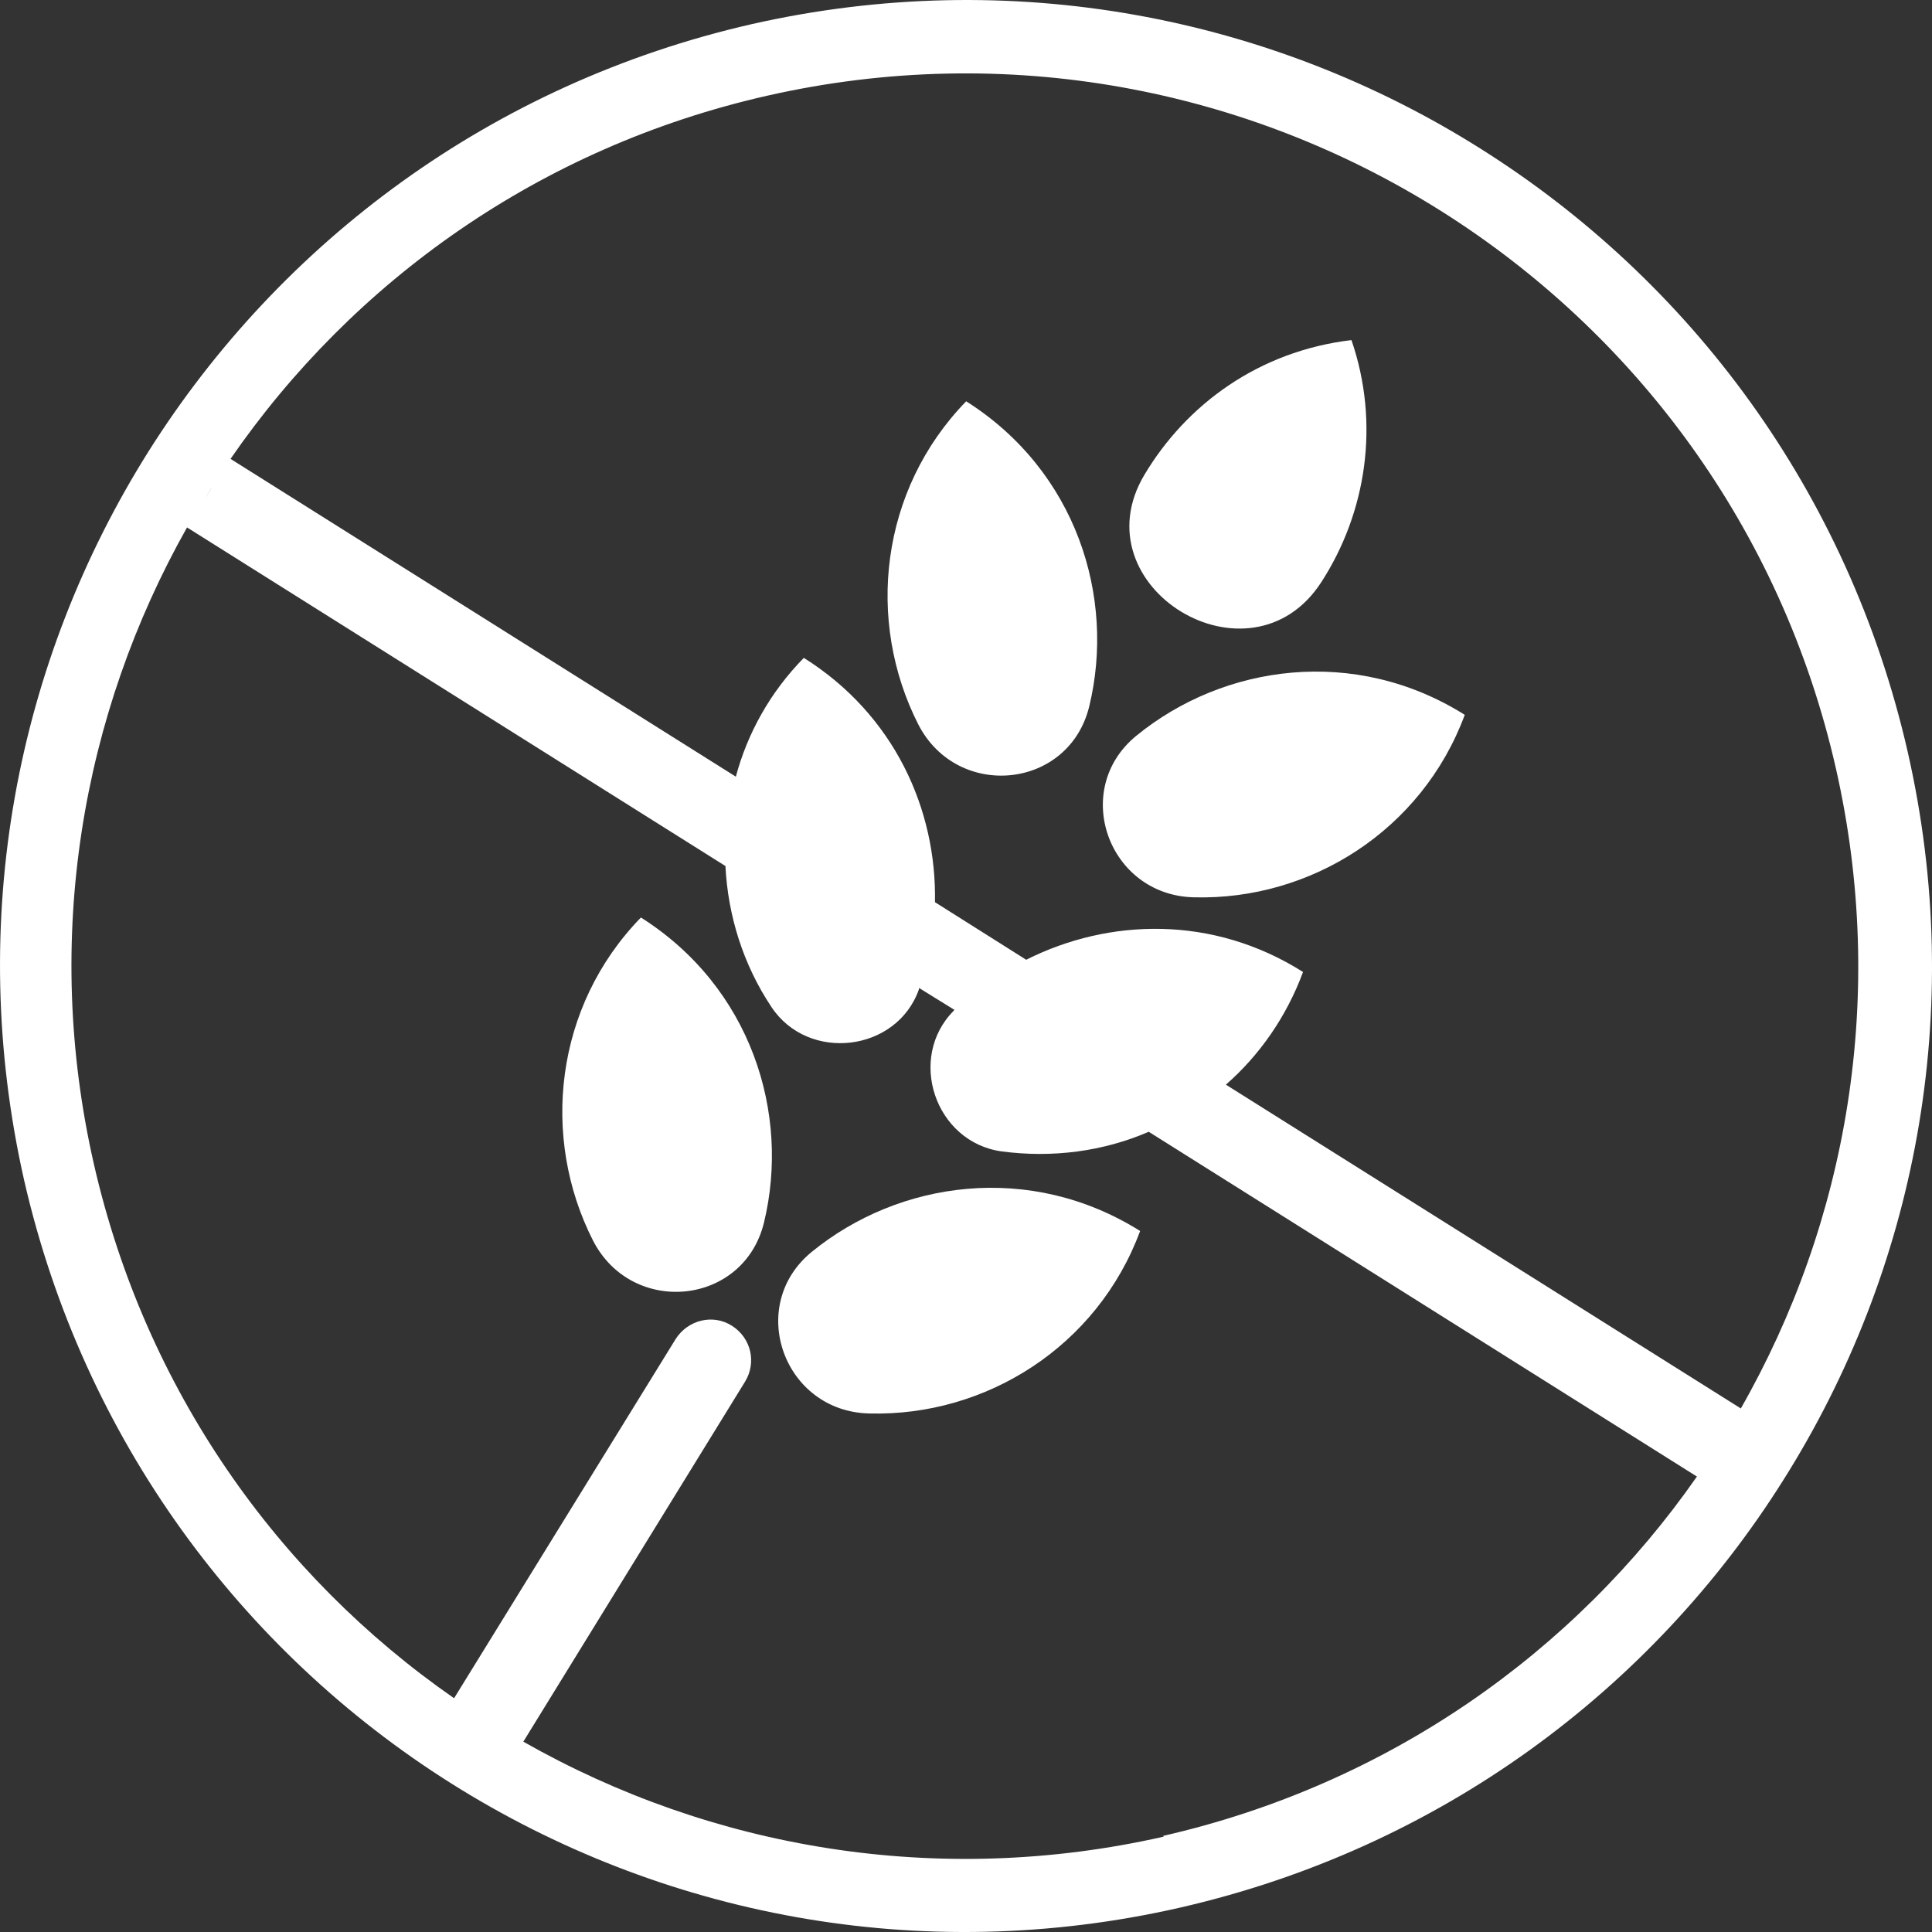
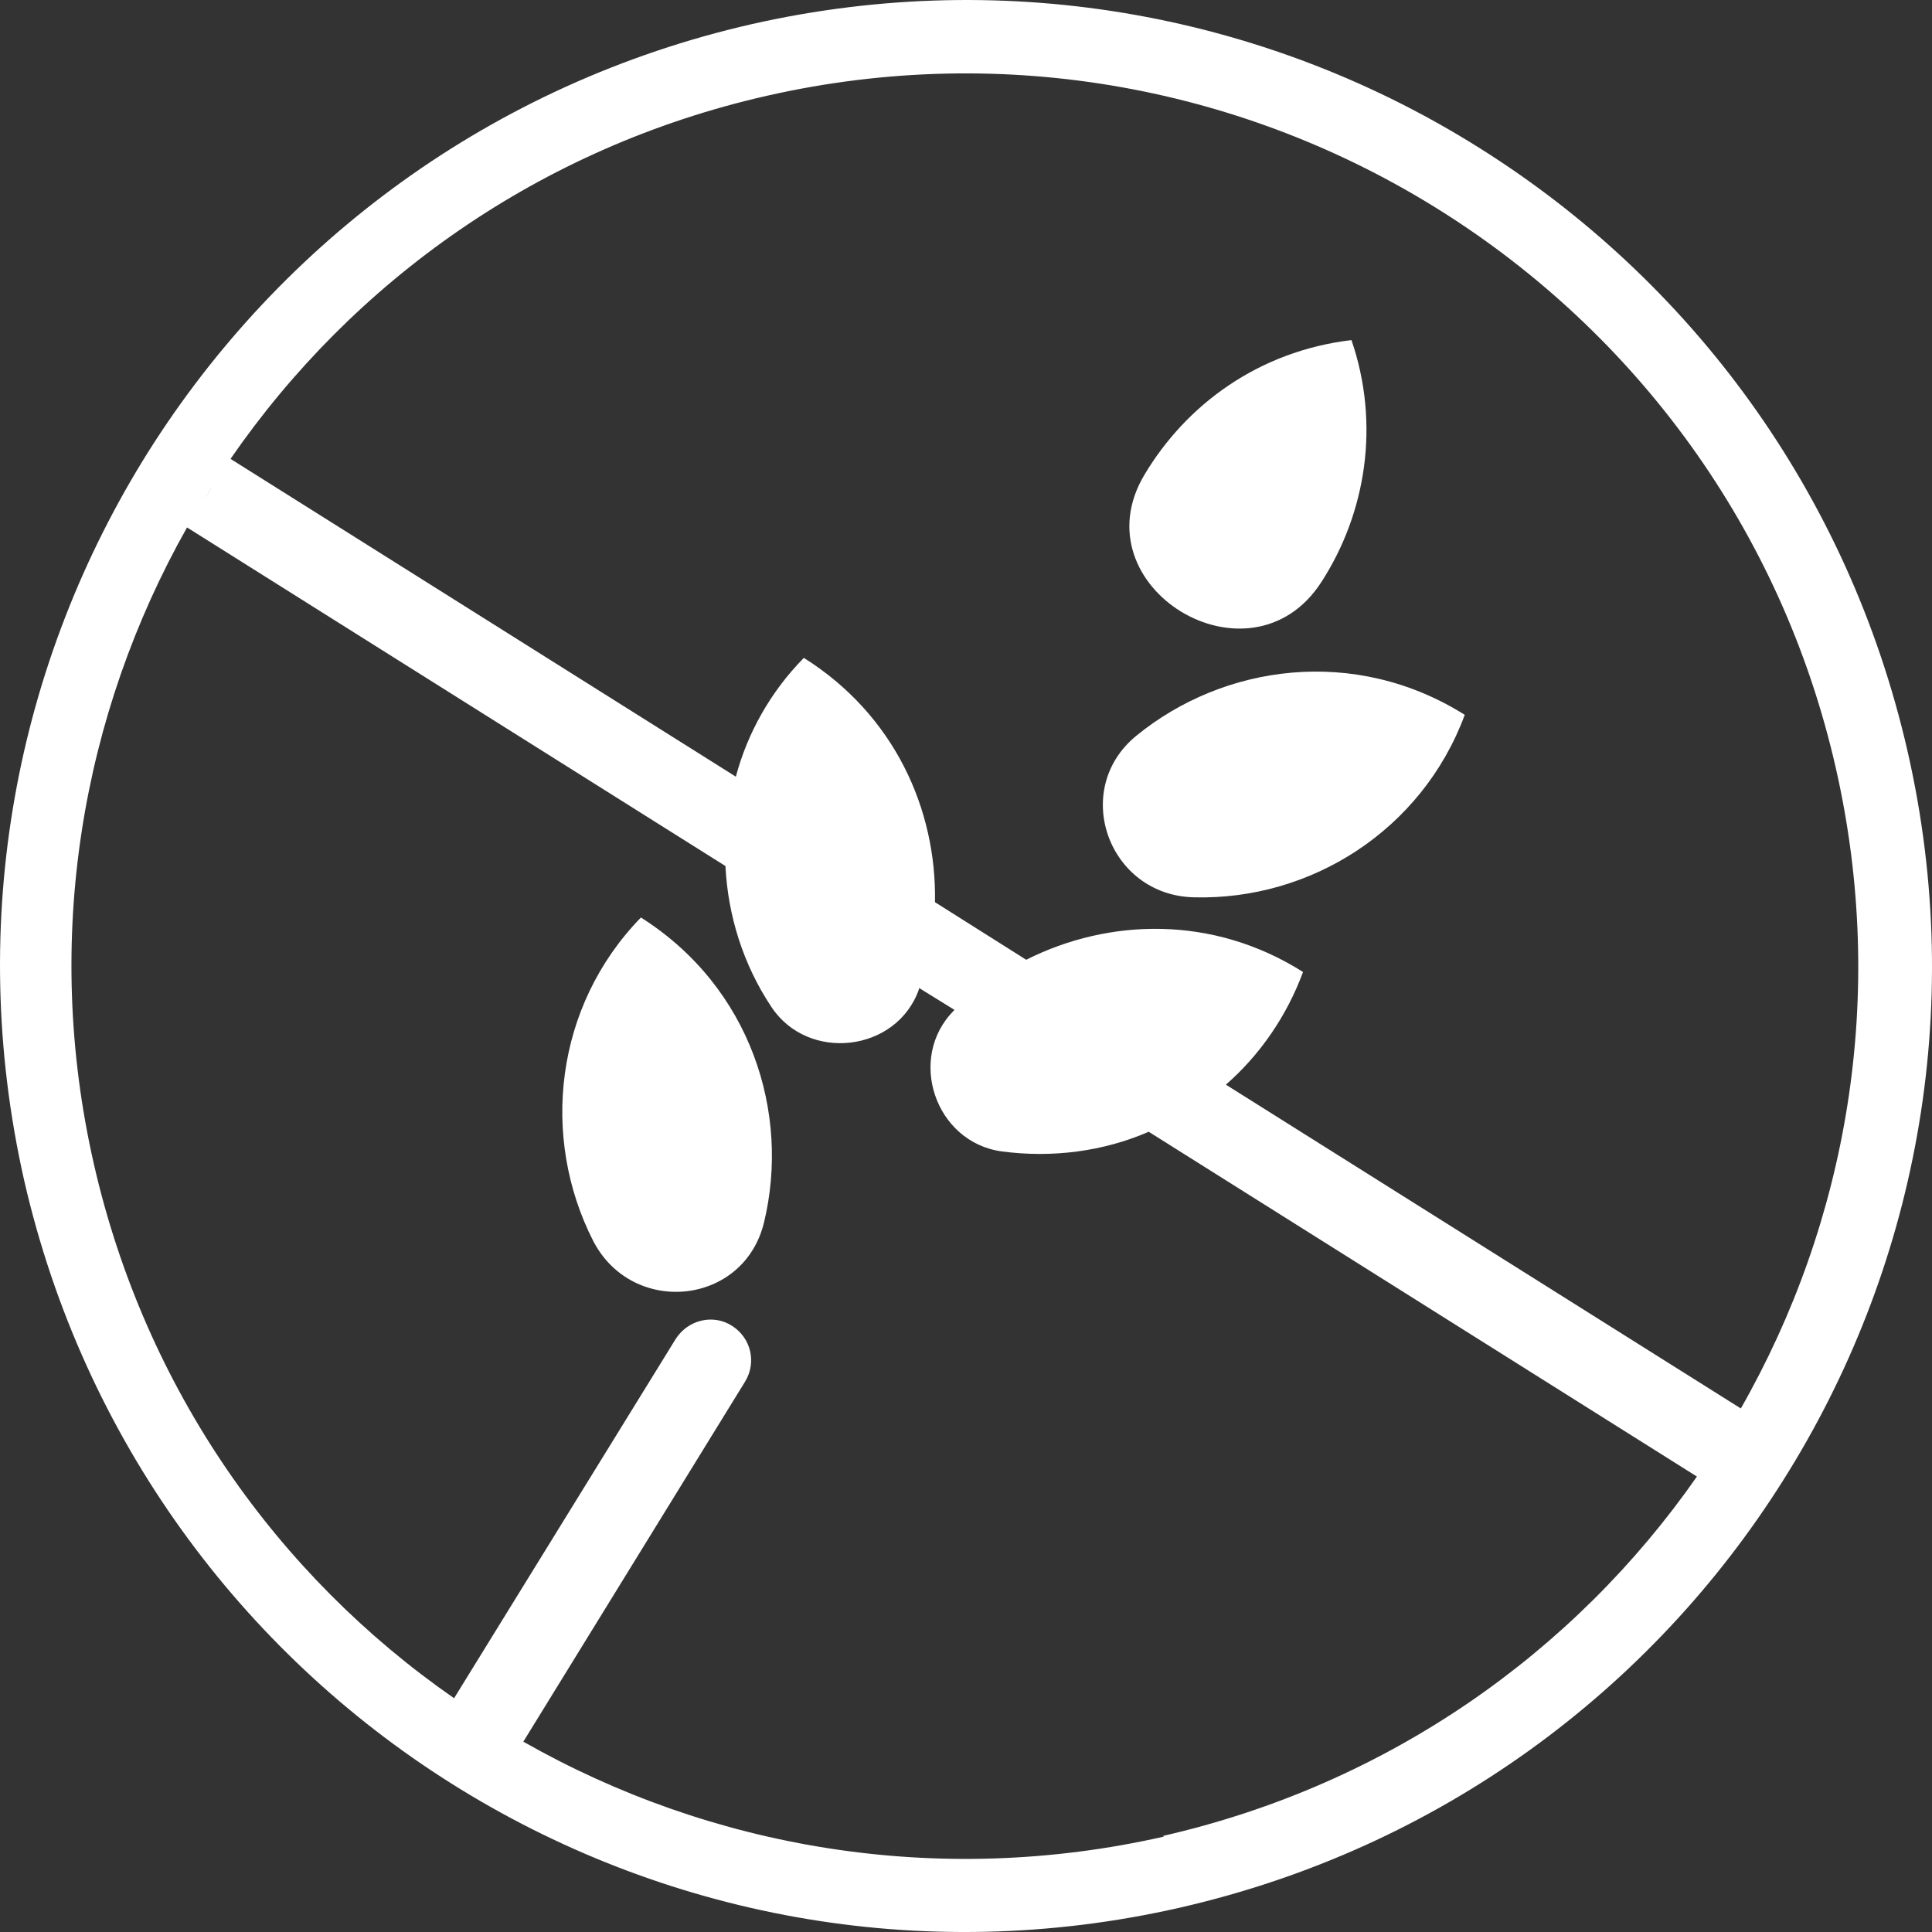
<svg xmlns="http://www.w3.org/2000/svg" width="31" height="31" viewBox="0 0 31 31" fill="none">
  <rect x="0" y="0" width="31" height="31" fill="#333333" stroke="none" />
  <g clip-path="url(#clip0_1526_297)">
    <path d="M27.935 22.601L19.67 17.404C20.21 16.932 20.643 16.313 20.908 15.596C19.463 14.682 17.793 14.732 16.466 15.4L15.002 14.476C15.031 12.992 14.353 11.47 12.898 10.556C12.358 11.106 11.994 11.764 11.807 12.462L3.699 7.363C5.665 4.513 8.662 2.362 12.309 1.536C16.161 0.662 20.014 1.428 23.12 3.384C26.225 5.339 28.584 8.473 29.459 12.334C30.284 15.97 29.645 19.605 27.926 22.611M18.677 29.469C15.041 30.294 11.404 29.656 8.397 27.946L11.955 22.169C12.142 21.864 12.053 21.471 11.748 21.275C11.444 21.078 11.041 21.177 10.844 21.481L7.286 27.249C4.456 25.284 2.333 22.297 1.507 18.681C0.682 15.066 1.311 11.46 3.001 8.463L11.64 13.896C11.68 14.692 11.925 15.478 12.377 16.156C12.967 17.05 14.392 16.883 14.746 15.871C14.746 15.871 14.746 15.861 14.746 15.852L15.316 16.205C15.316 16.205 15.306 16.205 15.306 16.215C14.549 16.972 15.002 18.328 16.073 18.475C16.889 18.583 17.704 18.475 18.432 18.16L27.228 23.692C25.262 26.512 22.274 28.634 18.658 29.459M3.463 7.716L3.277 8.021C3.277 8.021 3.336 7.923 3.365 7.874C3.394 7.825 3.434 7.775 3.463 7.726M30.609 12.059C29.655 7.883 27.11 4.494 23.749 2.381C20.397 0.269 16.23 -0.556 12.063 0.387C7.886 1.34 4.495 3.894 2.382 7.245C0.269 10.605 -0.556 14.761 0.387 18.937C1.34 23.102 3.886 26.502 7.237 28.614C10.589 30.727 14.756 31.562 18.933 30.609C23.1 29.656 26.5 27.111 28.613 23.751C30.727 20.401 31.562 16.235 30.609 12.059Z" fill="white" />
    <path d="M21.203 9.338C21.921 8.227 22.147 6.803 21.685 5.457C20.191 5.634 19.031 6.498 18.363 7.618C17.291 9.416 20.063 11.106 21.203 9.338Z" fill="white" />
    <path d="M18.235 11.804C17.174 12.668 17.783 14.368 19.159 14.398C21.026 14.447 22.815 13.326 23.503 11.47C21.734 10.359 19.631 10.664 18.235 11.804Z" fill="white" />
-     <path d="M15.503 6.439C14.117 7.864 13.891 9.966 14.736 11.627C15.365 12.845 17.154 12.668 17.478 11.332C17.901 9.583 17.272 7.559 15.503 6.439Z" fill="white" />
-     <path d="M13.026 20.086C11.965 20.951 12.574 22.651 13.95 22.68C15.817 22.729 17.606 21.609 18.294 19.752C16.525 18.642 14.422 18.947 13.026 20.086Z" fill="white" />
    <path d="M10.284 14.722C8.898 16.146 8.672 18.249 9.517 19.909C10.146 21.128 11.935 20.951 12.259 19.615C12.682 17.866 12.053 15.842 10.284 14.722Z" fill="white" />
  </g>
  <defs>
    <clipPath id="clip0_1526_297">
      <rect width="31" height="31" fill="white" />
    </clipPath>
  </defs>
</svg>